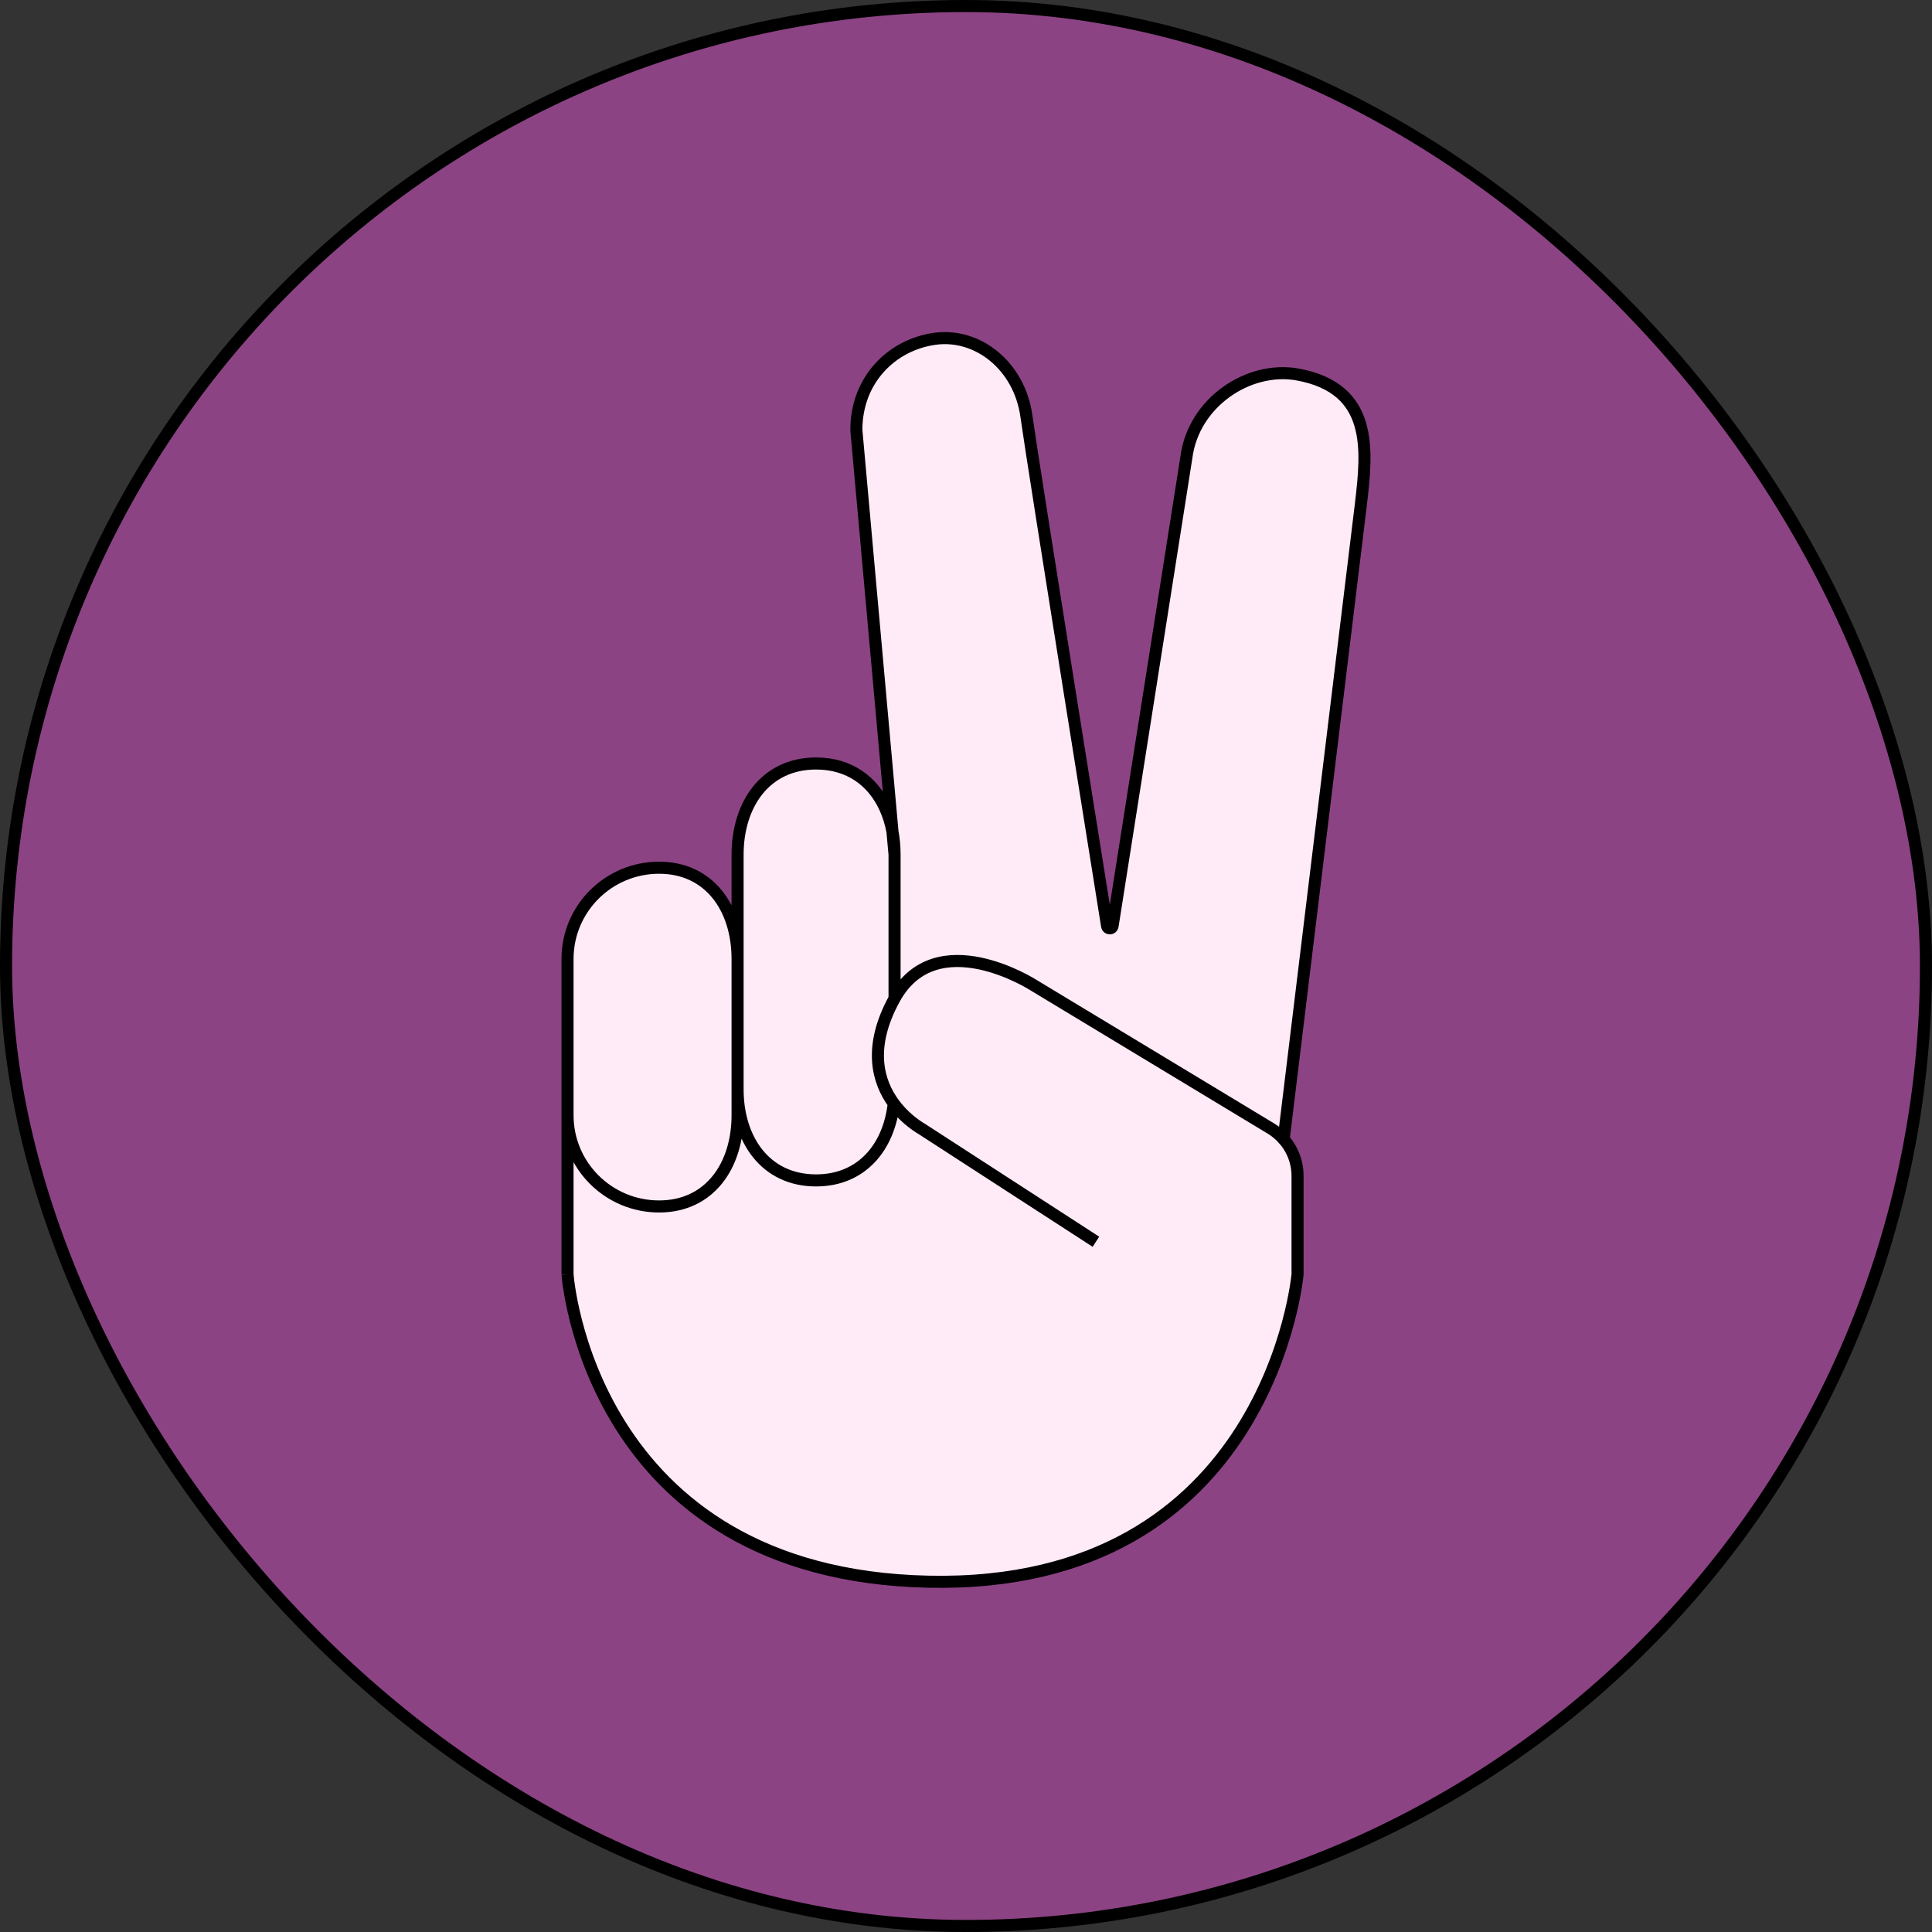
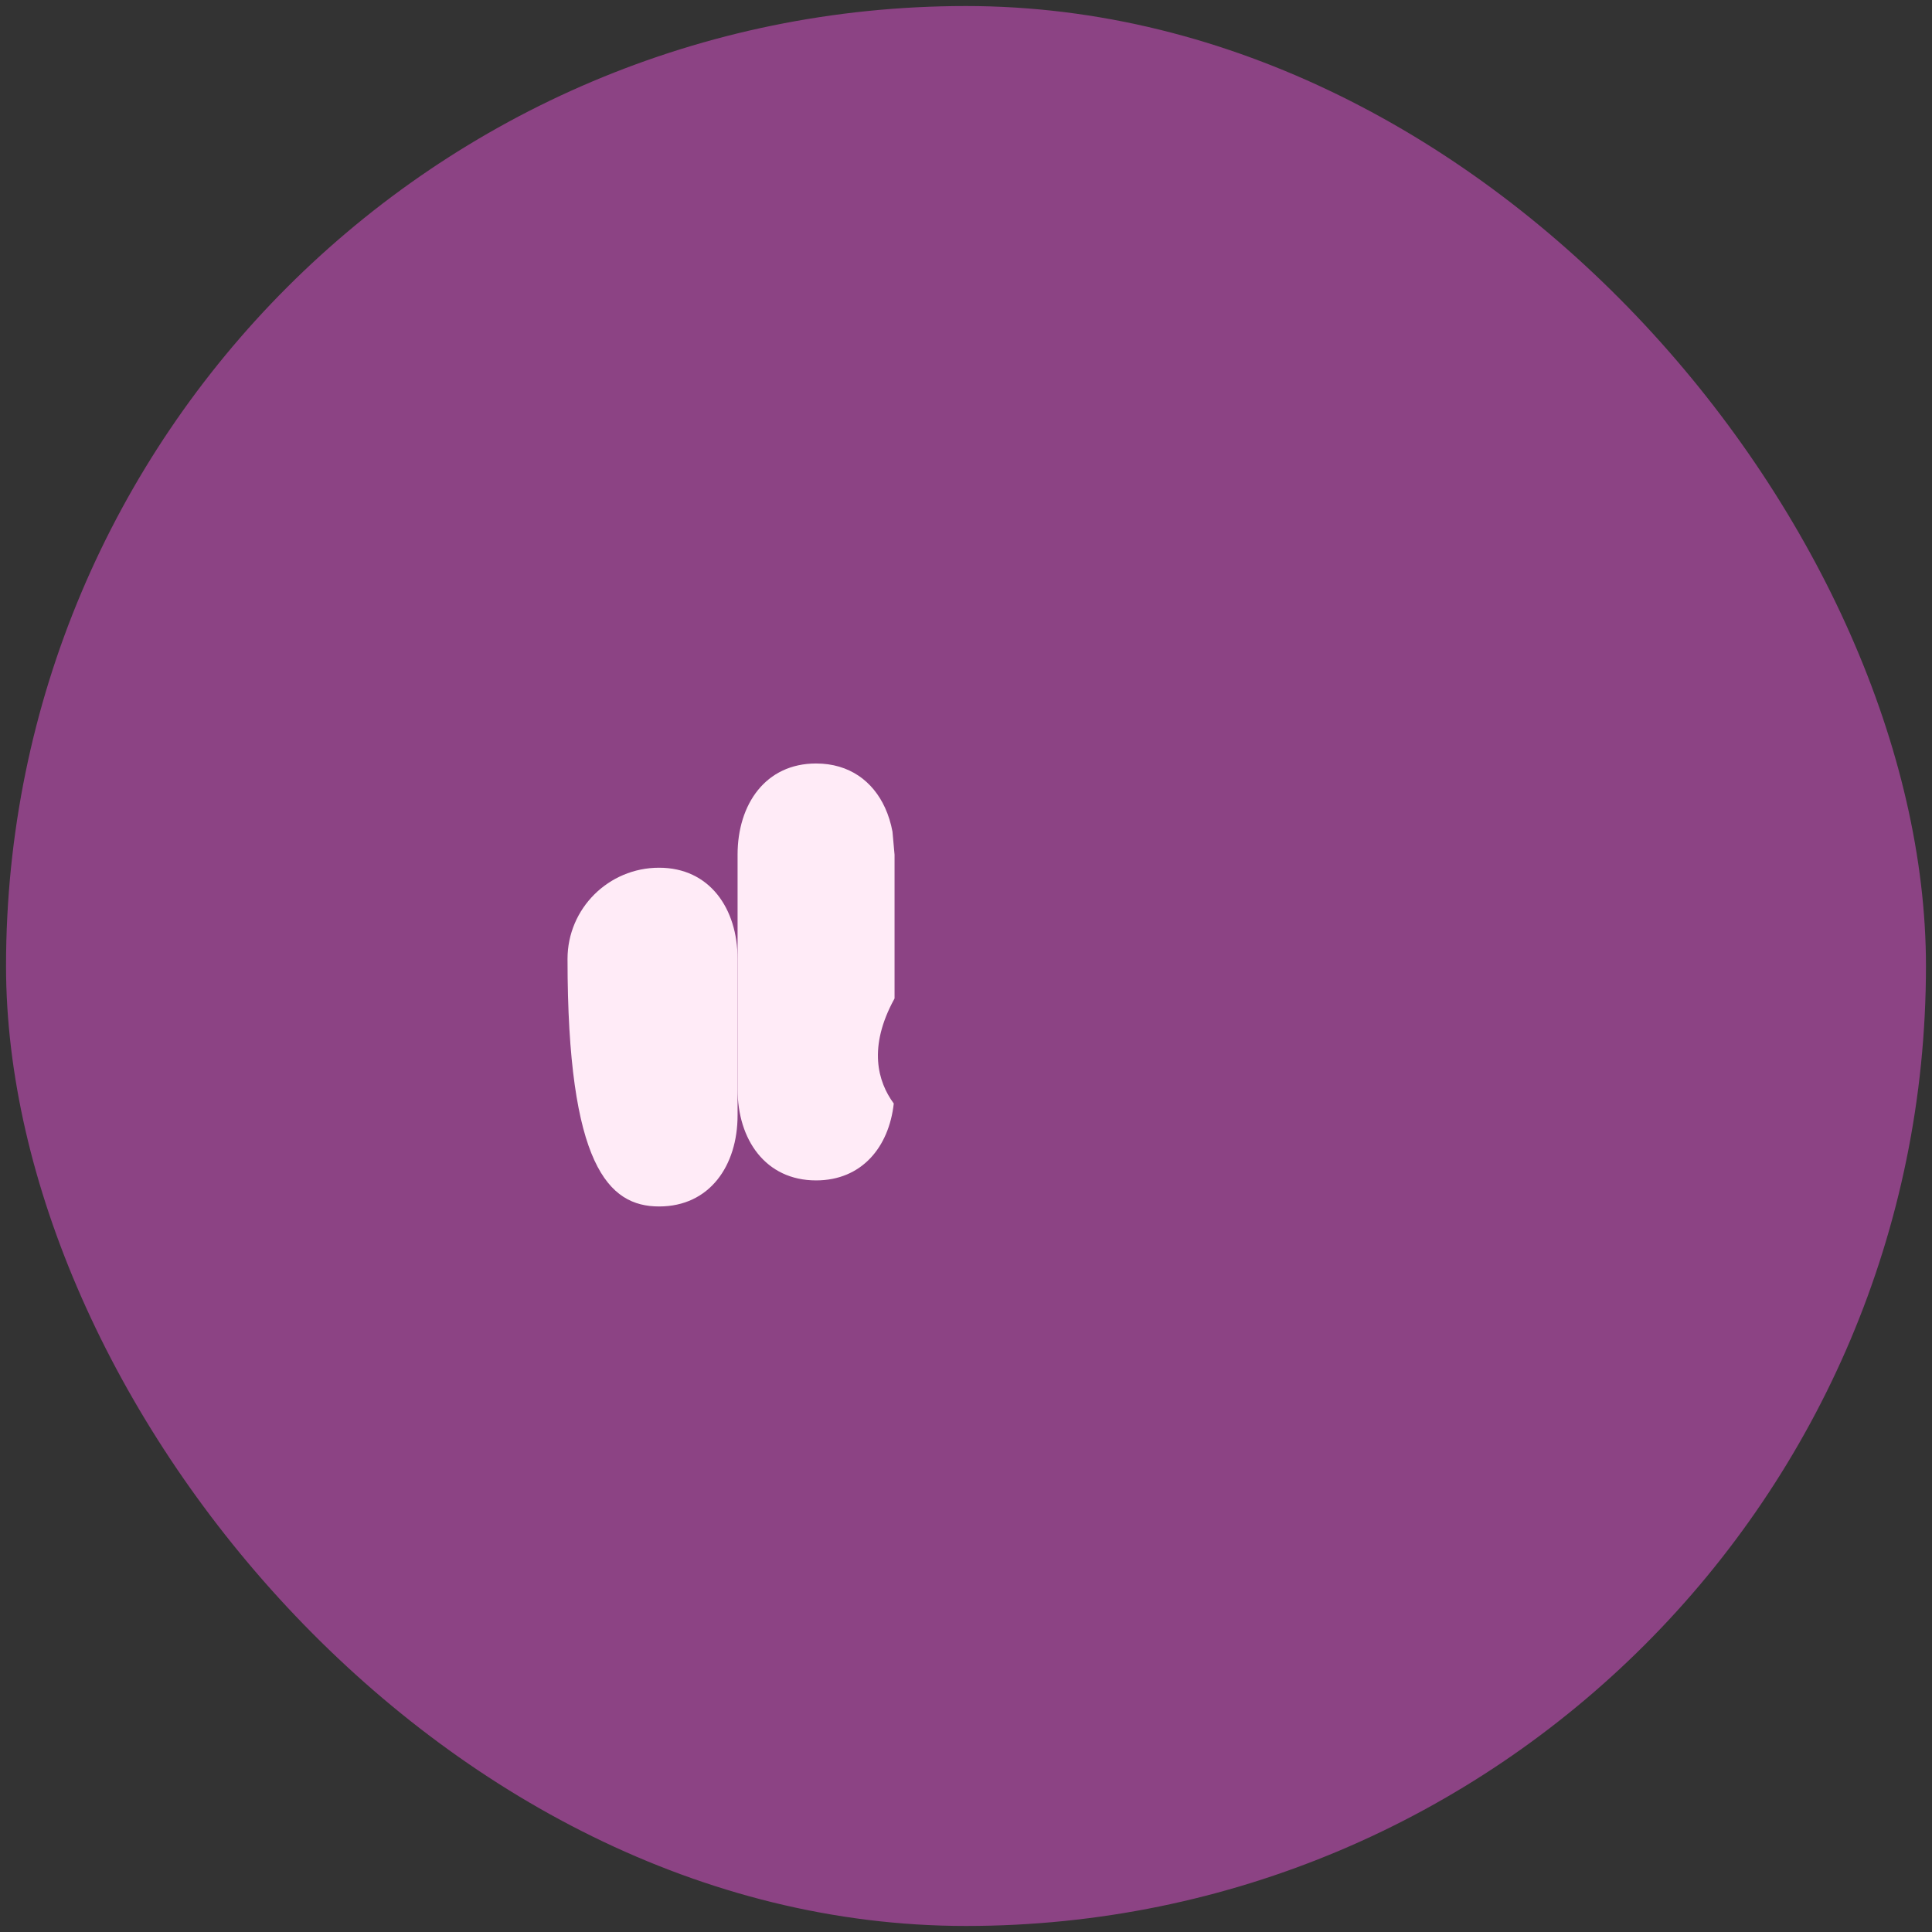
<svg xmlns="http://www.w3.org/2000/svg" width="160" height="160" viewBox="0 0 160 160" fill="none">
  <rect x="0" y="0" width="160" height="160" fill="#333333" stroke="none" />
  <rect x="0.5" y="0.5" width="159" height="159" rx="79.5" fill="#8C4384" />
-   <path d="M61.083 79.414C61.083 75.243 58.771 71.861 54.583 71.861C50.395 71.861 47 75.243 47 79.414V92.362C47 96.533 50.395 99.914 54.583 99.914C58.771 99.914 61.083 96.533 61.083 92.362V79.414Z" fill="#FFEBF7" />
-   <path d="M61.083 90.204V92.362C61.083 96.533 58.771 99.914 54.583 99.914C50.395 99.914 47 96.533 47 92.362V105.534C47 105.534 48.727 130.416 76.941 130.991C105.155 131.565 107.458 105.534 107.458 105.534V97.383C107.458 95.775 106.616 94.283 105.237 93.45L85.578 81.577C85.578 81.577 77.549 76.426 74.083 82.688L74.062 82.726C71.874 86.728 72.688 89.579 74.018 91.389C73.618 94.997 71.366 97.756 67.583 97.756C63.395 97.756 61.083 94.375 61.083 90.204Z" fill="#FFEBF7" />
-   <path d="M91.684 76.688C91.684 76.688 91.684 76.688 91.684 76.688C91.683 76.683 85.578 38.623 85.002 34.461C84.426 30.298 80.972 27.566 77.419 28.057C73.866 28.549 70.919 31.439 70.919 35.61L73.911 68.873C74.025 69.482 74.083 70.122 74.083 70.782V77.256V82.688C77.549 76.426 85.578 81.577 85.578 81.577L105.237 93.45C105.642 93.695 106.001 93.997 106.306 94.342L112.714 41.67C113.216 37.334 113.792 32.163 107.458 31.013C103.428 30.282 98.822 33.312 98.246 37.908L92.139 76.688C92.098 76.946 91.725 76.947 91.684 76.688Z" fill="#FFEBF7" />
+   <path d="M61.083 79.414C61.083 75.243 58.771 71.861 54.583 71.861C50.395 71.861 47 75.243 47 79.414C47 96.533 50.395 99.914 54.583 99.914C58.771 99.914 61.083 96.533 61.083 92.362V79.414Z" fill="#FFEBF7" />
  <path d="M61.083 79.414V90.204C61.083 94.375 63.395 97.756 67.583 97.756C71.366 97.756 73.618 94.997 74.018 91.389C72.688 89.579 71.874 86.728 74.062 82.726L74.083 82.688V77.256V70.782L73.911 68.873C73.78 68.169 73.574 67.506 73.296 66.898C72.291 64.7 70.345 63.229 67.583 63.229C63.395 63.229 61.083 66.611 61.083 70.782V79.414Z" fill="#FFEBF7" />
-   <path d="M61.083 92.362V79.414M61.083 92.362C61.083 96.533 58.771 99.914 54.583 99.914C50.395 99.914 47 96.533 47 92.362M61.083 92.362V90.204M47 92.362V79.414C47 75.243 50.395 71.861 54.583 71.861C58.771 71.861 61.083 75.243 61.083 79.414M47 92.362V105.534M61.083 79.414V90.204M61.083 79.414V70.782M61.083 90.204V70.782M61.083 90.204C61.083 94.375 63.395 97.756 67.583 97.756C71.366 97.756 73.618 94.997 74.018 91.389M61.083 70.782C61.083 66.611 63.395 63.229 67.583 63.229C70.345 63.229 72.291 64.7 73.296 66.898C73.574 67.506 73.78 68.169 73.911 68.873M74.083 70.782V77.256V82.688M74.083 70.782V82.688M74.083 70.782C74.083 70.122 74.025 69.482 73.911 68.873M74.083 70.782L73.911 68.873M47 105.534V91.283M47 105.534C47 105.534 48.727 130.416 76.941 130.991C105.155 131.565 107.458 105.534 107.458 105.534V97.383C107.458 95.775 106.616 94.283 105.237 93.45M74.062 82.726C71.874 86.728 72.688 89.579 74.018 91.389M74.062 82.726C74.069 82.713 74.076 82.701 74.083 82.688M74.062 82.726L74.083 82.688M90.76 102.836L76.365 93.511C75.732 93.138 74.788 92.438 74.018 91.389M74.083 82.688C77.549 76.426 85.578 81.577 85.578 81.577L105.237 93.45M105.237 93.45C105.642 93.695 106.001 93.997 106.306 94.342L112.714 41.67C113.216 37.334 113.792 32.163 107.458 31.013C103.428 30.282 98.822 33.312 98.246 37.908L92.139 76.688C92.098 76.946 91.725 76.947 91.684 76.688C91.684 76.688 91.684 76.688 91.684 76.688C91.683 76.683 85.578 38.623 85.002 34.461C84.426 30.298 80.972 27.566 77.419 28.057C73.866 28.549 70.919 31.439 70.919 35.61L73.911 68.873" stroke="black" />
-   <rect x="0.5" y="0.5" width="159" height="159" rx="79.5" stroke="black" />
</svg>